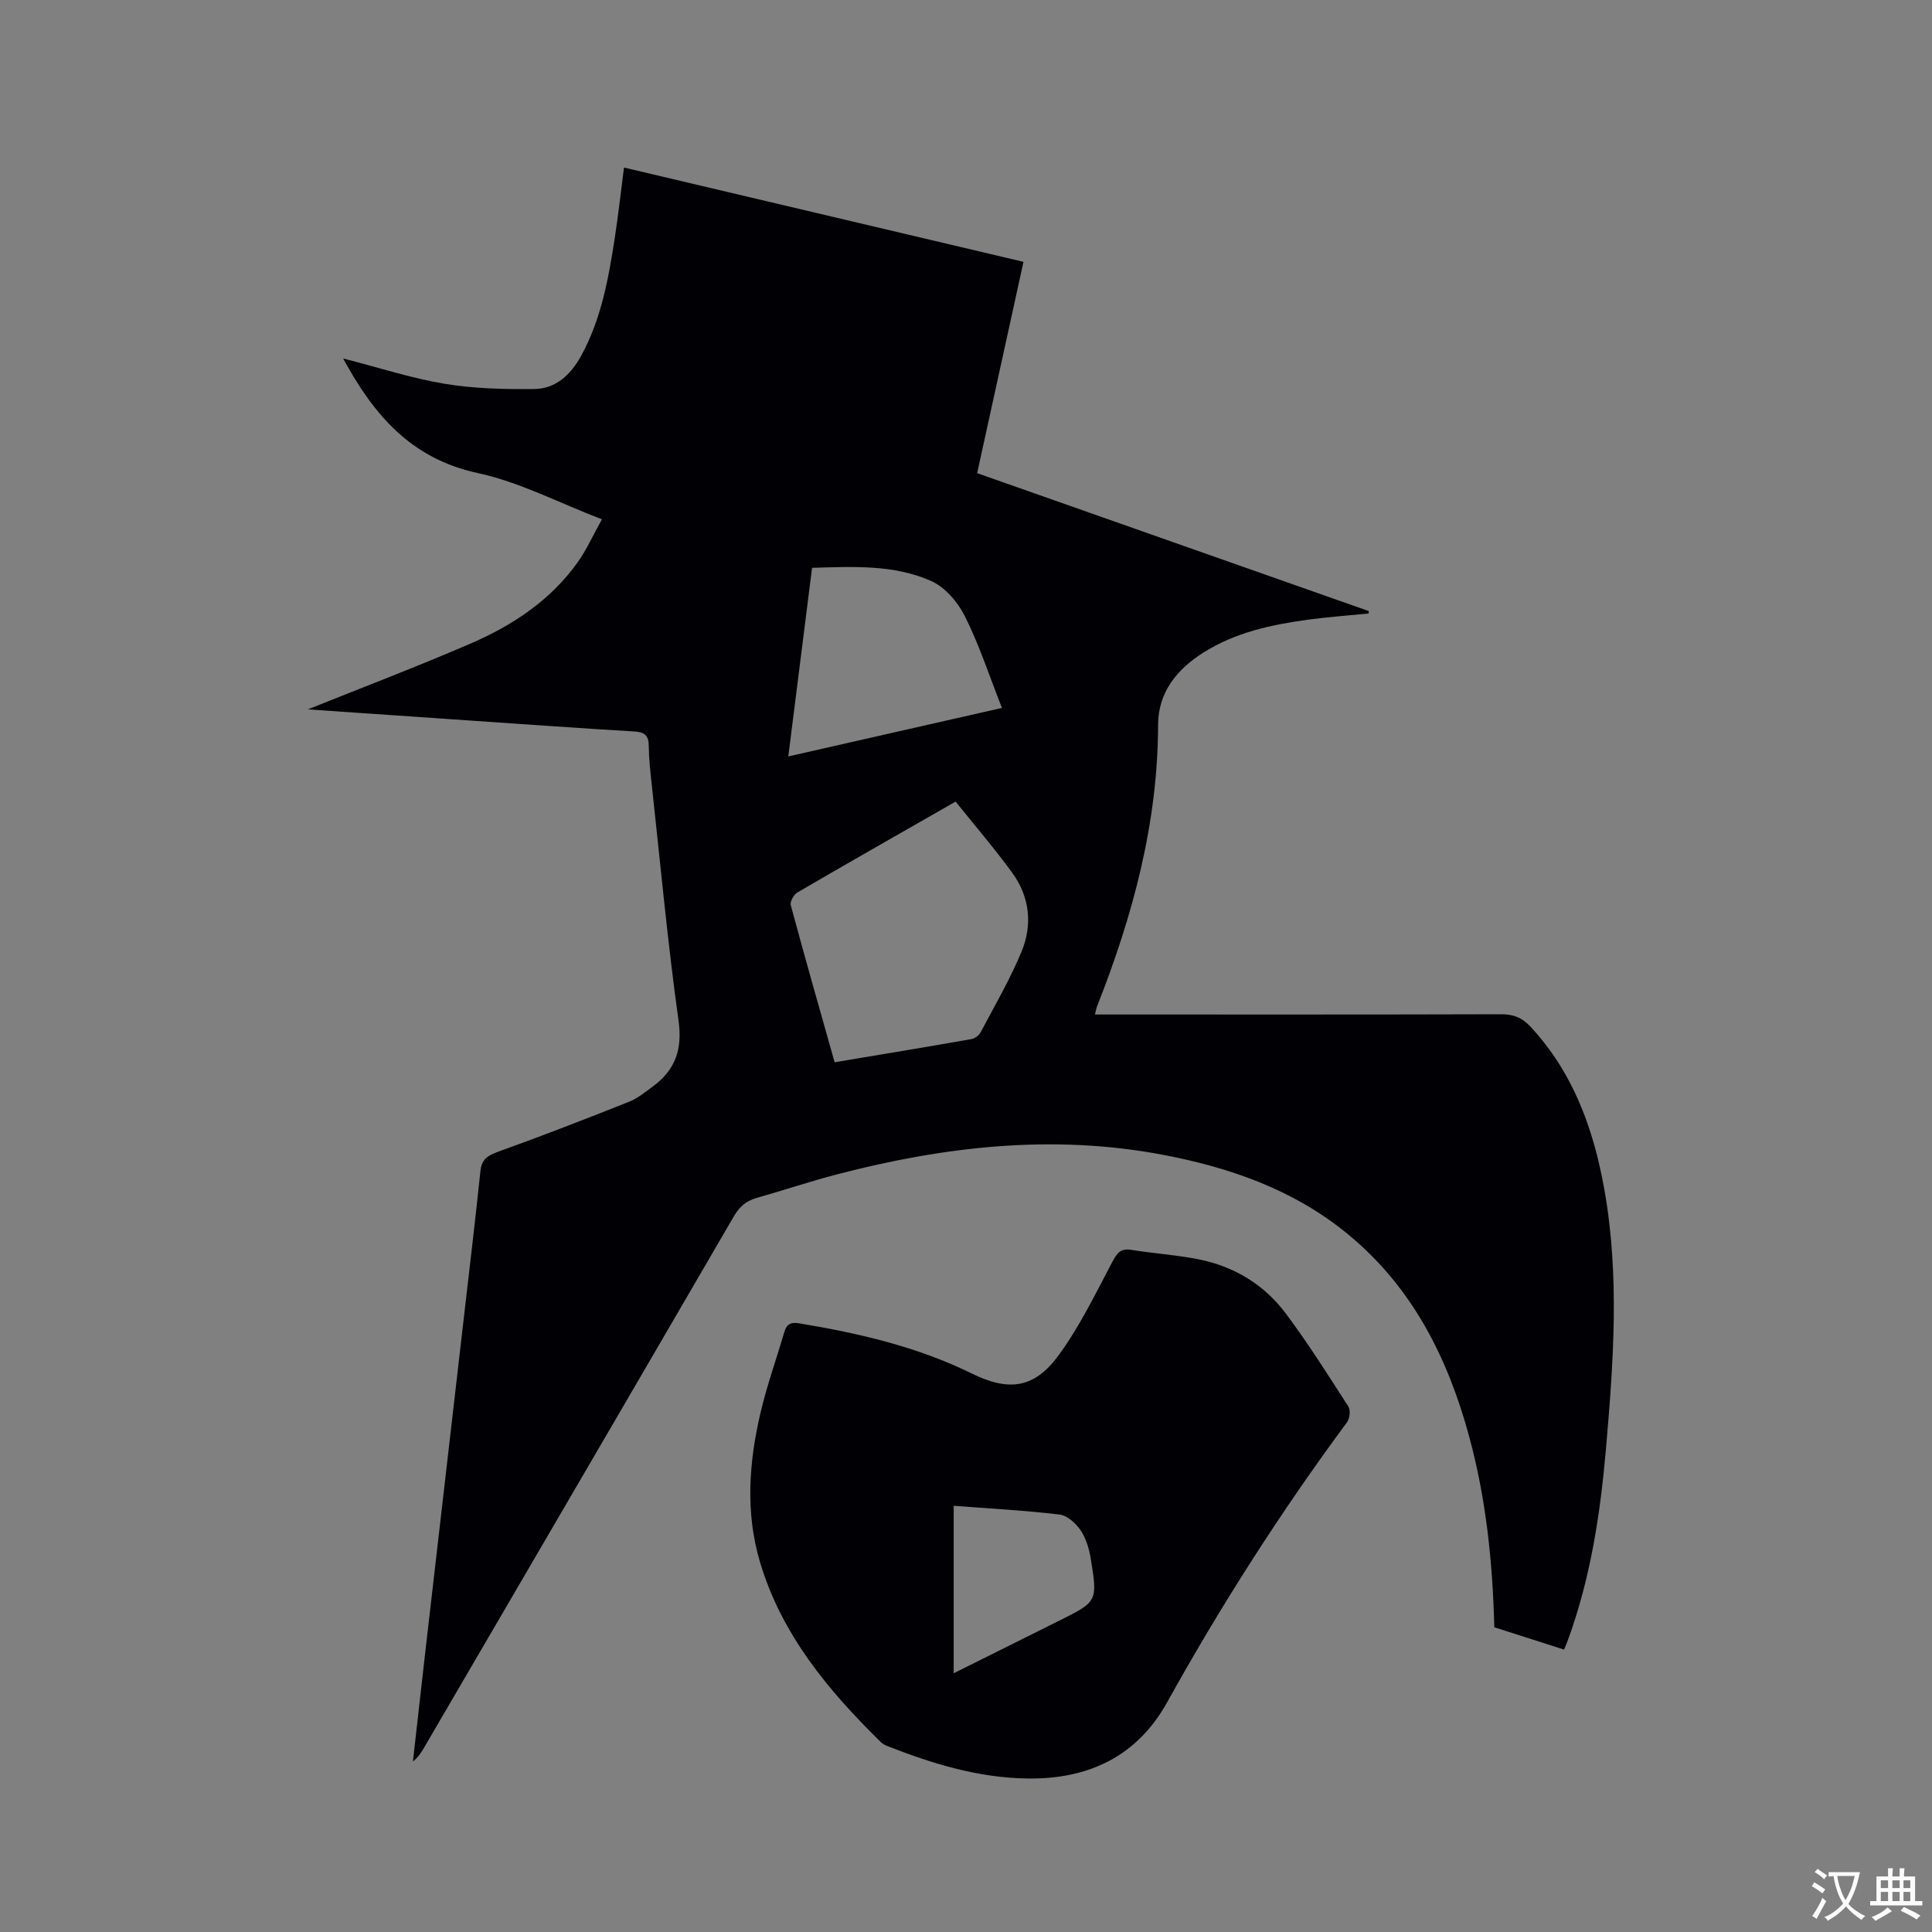
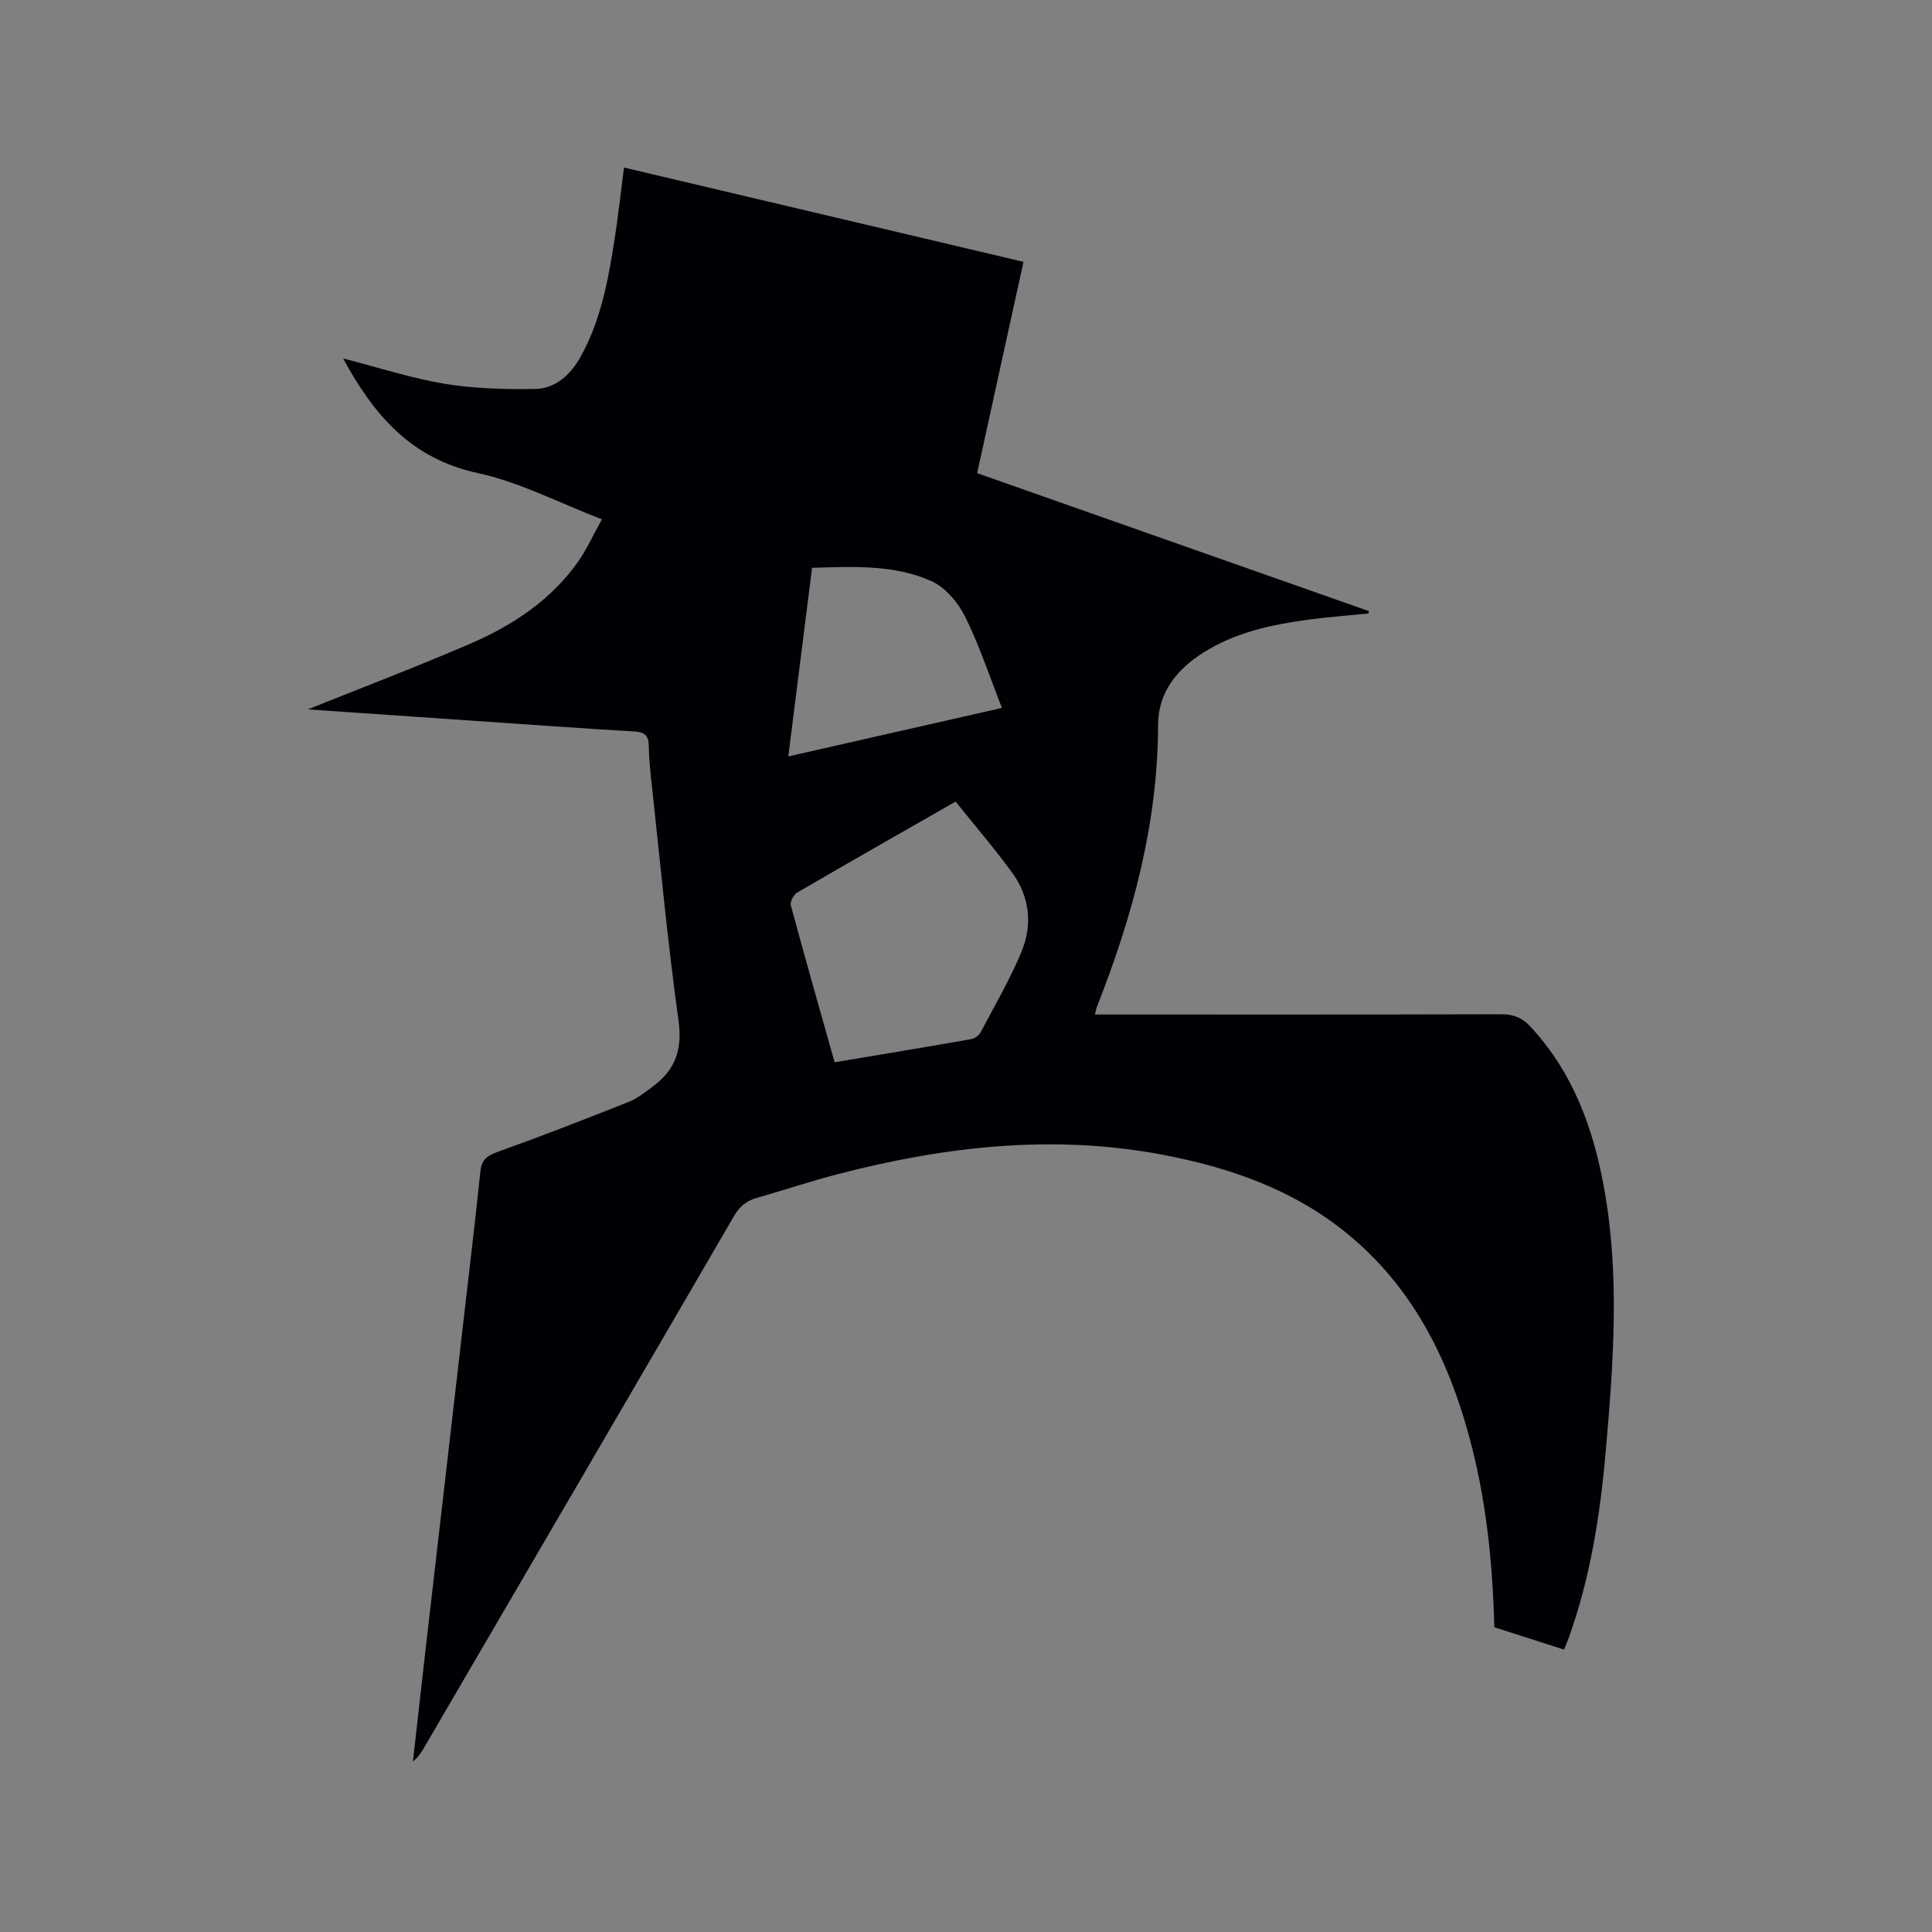
<svg xmlns="http://www.w3.org/2000/svg" enable-background="new 0 0 400 400" viewBox="0 0 400 400">
  <rect x="0" y="0" width="400" height="400" fill="#808080" stroke="none" />
  <path d="m71.04 74.21c7.32 1.88 14.08 4.09 21.02 5.25 6.09 1.01 12.37 1.15 18.57 1.08 4.47-.05 7.55-3 9.67-6.84 4.16-7.56 5.66-15.91 6.96-24.29.74-4.79 1.27-9.61 1.93-14.72 27.6 6.51 54.97 12.97 82.71 19.52-3.19 14.57-6.35 28.99-9.59 43.75 27.1 9.54 54.1 19.05 81.09 28.56-.02.17-.04.33-.06.5-4.18.42-8.37.71-12.53 1.28-7.59 1.03-15.03 2.63-21.65 6.8-5.52 3.48-9.37 8.26-9.39 14.95-.04 20.38-5.24 39.57-12.64 58.32-.15.38-.21.79-.43 1.67h3.89c26.72 0 53.44.03 80.16-.05 2.53-.01 4.32.65 6.08 2.53 8.87 9.52 13.07 21.14 15.31 33.63 3.22 17.93 1.91 35.93.35 53.89-1.17 13.43-3.19 26.71-7.85 39.46-.21.59-.47 1.16-.82 2.03-4.85-1.55-9.63-3.08-14.44-4.62-.34-13.51-1.71-26.67-5.21-39.51-4.42-16.27-11.74-30.86-25.05-41.83-11.19-9.23-24.42-13.84-38.4-16.49-22.75-4.31-45.16-1.73-67.32 4.03-5.63 1.46-11.15 3.33-16.75 4.91-2.18.61-3.55 1.82-4.71 3.8-21.35 36.72-42.77 73.4-64.18 110.08-.58.99-1.2 1.95-2.27 2.8.87-7.67 1.72-15.35 2.6-23.02 2.68-23.26 5.37-46.53 8.05-69.79 1.13-9.79 2.3-19.58 3.32-29.38.24-2.37 1.35-3.22 3.52-4 9.14-3.29 18.2-6.8 27.23-10.39 1.83-.73 3.45-2.06 5.06-3.26 4.57-3.41 6.04-7.62 5.21-13.57-2.25-16.15-3.75-32.41-5.52-48.63-.3-2.74-.61-5.49-.64-8.24-.02-2.2-.91-2.85-3.03-2.98-10.89-.64-21.78-1.43-32.66-2.17-12.01-.82-24.02-1.65-34.9-2.4 10.63-4.27 22.17-8.66 33.5-13.54 8.85-3.8 16.83-9.05 22.5-17.1 1.73-2.46 2.97-5.26 4.89-8.71-8.94-3.43-17.07-7.72-25.71-9.58-13.75-2.97-21.46-11.91-27.87-23.73zm126.81 91.75c-11.49 6.57-22.17 12.64-32.77 18.82-.74.43-1.55 1.9-1.36 2.62 2.91 10.81 5.99 21.57 9.08 32.53 9.6-1.61 18.99-3.15 28.35-4.8.71-.13 1.57-.81 1.91-1.46 2.91-5.51 6.07-10.92 8.44-16.65 2.31-5.58 1.69-11.37-1.94-16.34-3.66-5.02-7.72-9.74-11.71-14.72zm9.59-19.39c-2.61-6.64-4.68-13-7.64-18.93-1.46-2.93-4.11-6.06-7.01-7.35-7.79-3.46-16.26-2.96-24.66-2.73-1.65 13.09-3.25 25.85-4.92 39.05 14.9-3.38 29.12-6.61 44.23-10.04z" fill="#010105" />
-   <path d="m212.85 368.22c-10.23-.11-19.81-3.05-29.21-6.75-.48-.19-.96-.48-1.33-.84-10.91-10.71-20.55-22.31-24.99-37.32-3.02-10.24-2.26-20.58.13-30.79 1.32-5.65 3.3-11.15 4.93-16.73.47-1.61 1.32-2.1 3.01-1.82 12.36 2.05 24.5 4.84 35.83 10.41 7.55 3.71 12.83 3.14 17.86-3.66 4.42-5.98 7.69-12.82 11.2-19.43.97-1.83 1.69-2.89 3.94-2.52 4.59.74 9.25 1.04 13.81 1.93 7.45 1.46 13.72 5.25 18.23 11.31 4.61 6.18 8.74 12.72 12.91 19.21.48.74.28 2.48-.29 3.25-13.69 18.5-26.05 37.84-37.23 57.96-6.2 11.17-16.23 15.95-28.8 15.79zm-15.4-21.79c7.48-3.73 14.65-7.29 21.82-10.87 7.93-3.96 8-3.97 6.56-12.84-.33-2.04-.97-4.22-2.11-5.9-.98-1.45-2.77-3.06-4.37-3.25-7.19-.86-14.44-1.24-21.9-1.81z" fill="#010105" />
  <g fill="#fafbfa">
-     <path d="m377.9 391.2c-.2.3-.4.5-.6.8-.7-.6-1.4-1-2.2-1.5.2-.3.4-.5.5-.8.6.4 1.4.8 2.3 1.5zm-1.8 6.1c-.2-.2-.5-.4-.9-.6.4-.6.8-1.2 1.2-1.9s.7-1.3.9-1.9c.3.3.5.5.8.7-.7 1.3-1.4 2.6-2 3.7zm2.2-9c-.3.3-.5.5-.6.8-.6-.6-1.3-1.1-2-1.5.3-.3.5-.5.6-.7.6.5 1.3.9 2 1.4zm.3.2v-.9h2 4.5c-.3 1.3-.6 2.5-1 3.6s-.9 2.1-1.4 3c.4.5 1 1 1.6 1.4s1.2.8 1.9 1.1c-.3.2-.5.4-.8.8-.4-.3-1-.7-1.6-1.2s-1.2-1.1-1.6-1.6c-.5.6-1.1 1.1-1.7 1.6s-1.4.9-2.1 1.4c-.1-.3-.3-.5-.7-.8.6-.2 1.2-.5 1.9-1s1.4-1.1 2-1.8c-.5-.8-.9-1.6-1.2-2.5s-.6-2-.8-3.2c-.4.1-.7.1-1 .1zm2.5 2.7c.3 1 .7 1.7 1 2.2.3-.5.6-1.1 1-2s.6-1.9.9-3h-3.2-.4c.1.9.3 1.8.7 2.8z" />
-     <path d="m396.5 388.5v1.5 3.6h1.5v.9c-.4 0-1 0-1.7 0h-7.9c-.5 0-.9 0-1.2 0v-.9h1.3v-3.5c0-.7 0-1.2 0-1.6h2.4c0-.8 0-1.4 0-1.7h1c0 .3-.1.8-.1 1.7h1.5c0-.8 0-1.4 0-1.7h1c0 .3-.1.9-.1 1.7zm-8.2 9.2c-.2-.3-.5-.5-.8-.8.8-.3 1.4-.6 1.9-.9s1-.7 1.4-1.1c.3.3.6.5.9.8-1.6 1-2.8 1.6-3.4 2zm2.6-6.8v-1.6h-1.5v1.6zm0 2.7v-1.9h-1.5v1.9zm2.4-2.7v-1.6h-1.5v1.6zm0 2.7v-1.9h-1.5v1.9zm.2 2 .7-.8c.4.2.9.5 1.6.8s1.3.7 1.8 1c-.3.3-.5.5-.8.8-.4-.3-1.5-1-3.3-1.8zm2-4.7v-1.6h-1.4v1.6zm0 2.7v-1.9h-1.4v1.9z" />
-   </g>
+     </g>
</svg>